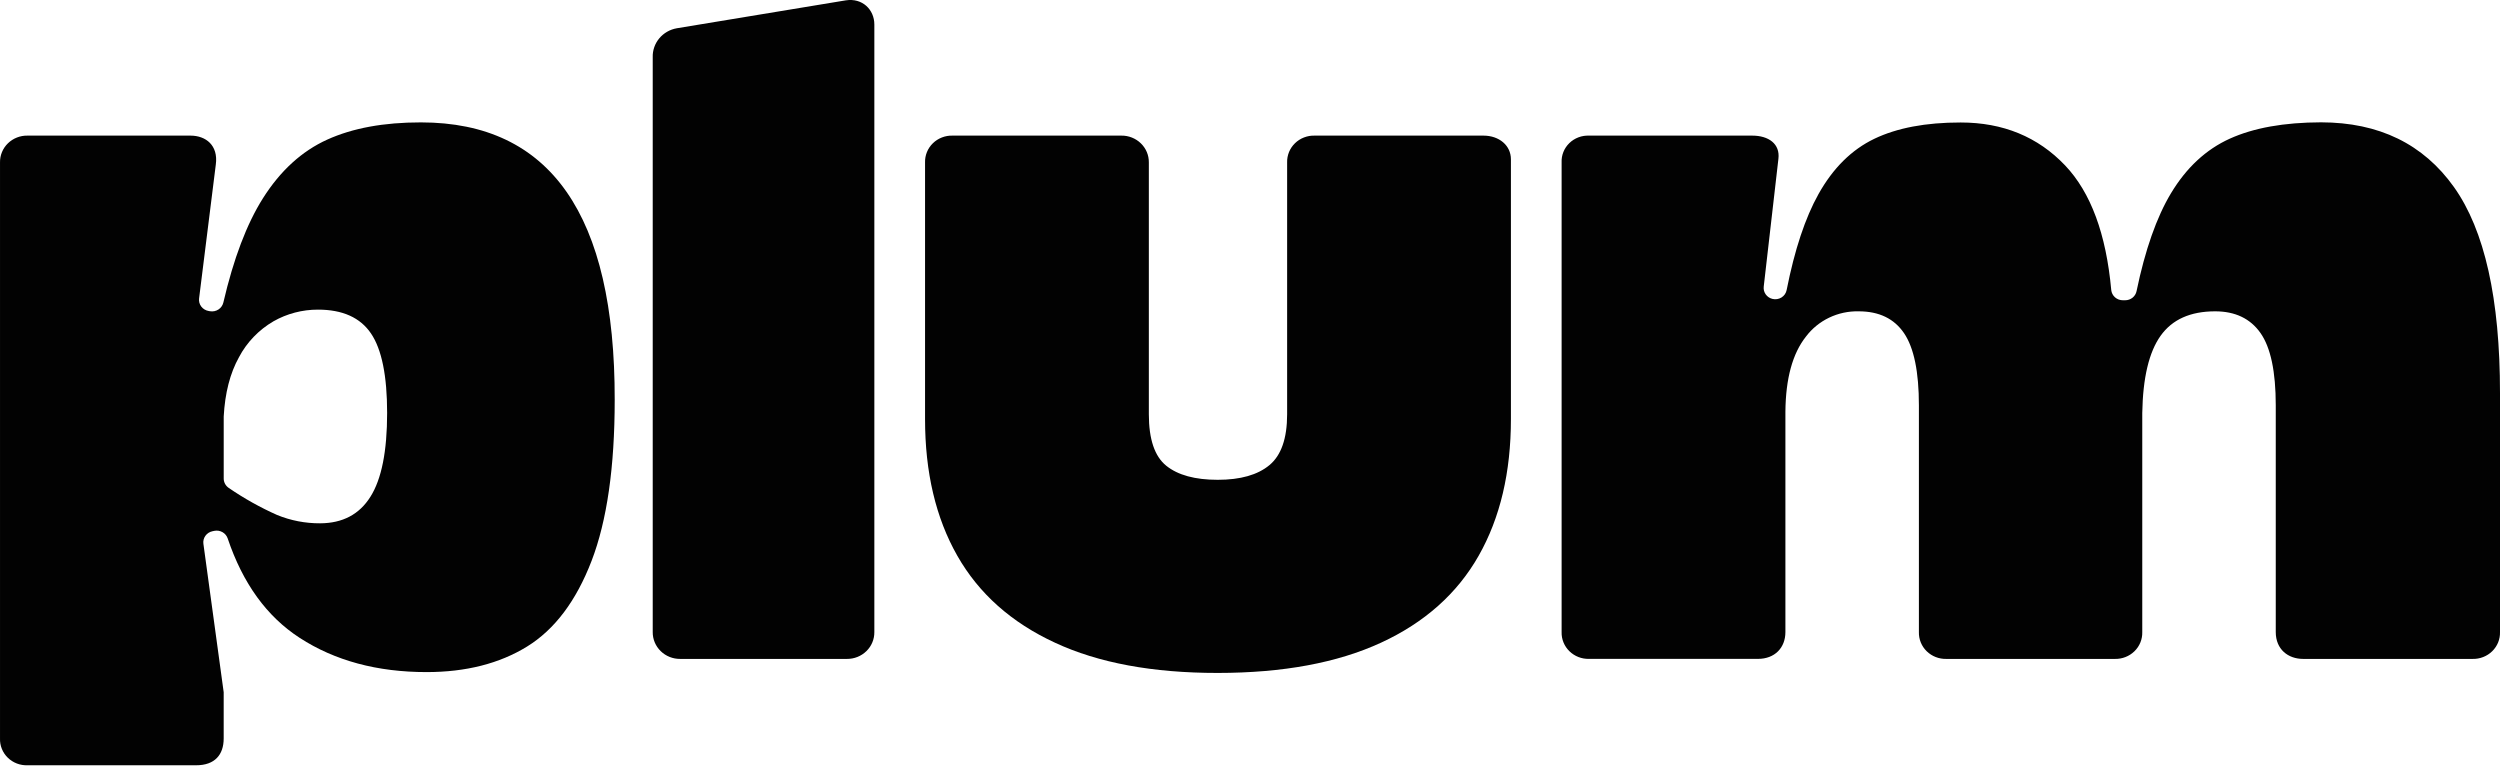
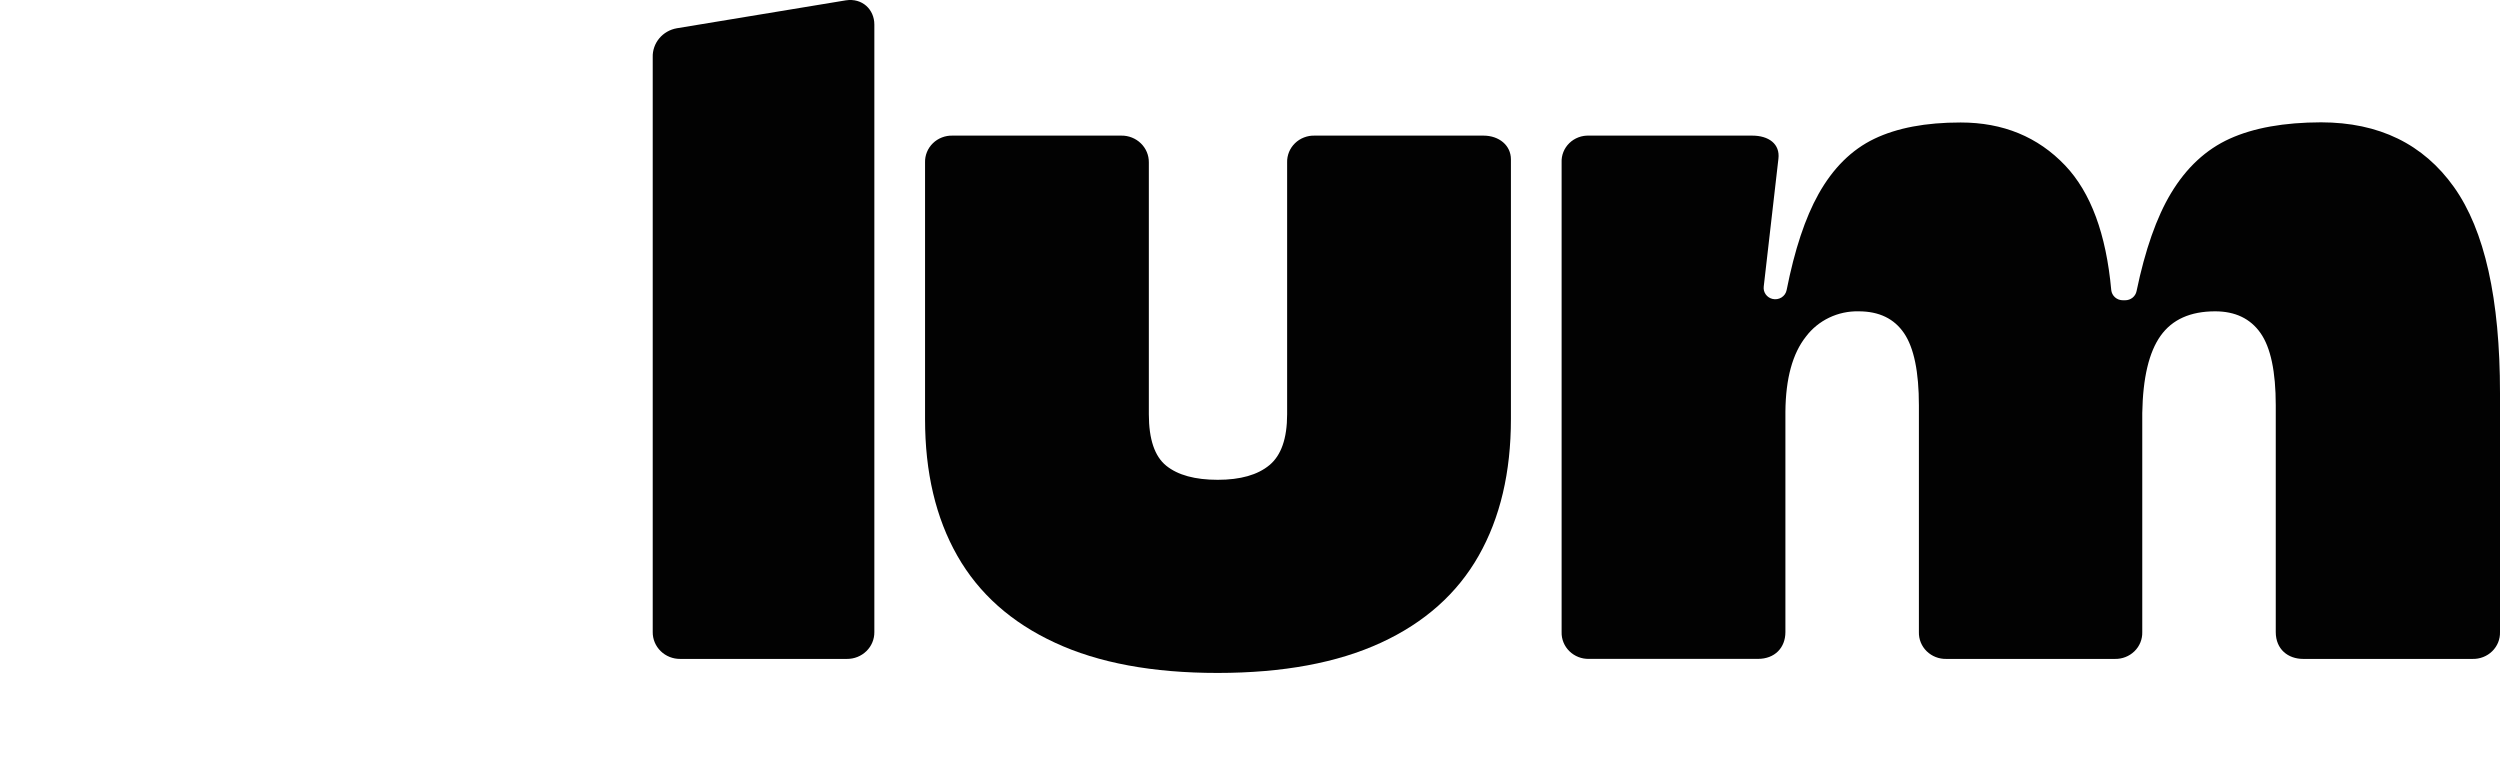
<svg xmlns="http://www.w3.org/2000/svg" width="203px" height="63px" viewBox="0 0 203 63" version="1.1">
  <title>63413ad4dec8a950c33f4fd5_Logo</title>
  <g id="Website-Deployments" stroke="none" stroke-width="1" fill="none" fill-rule="evenodd">
    <g id="63413ad4dec8a950c33f4fd5_Logo" transform="translate(0, 0)" fill="#020202" fill-rule="nonzero">
-       <path d="M49.914,32.464 C49.914,37.924 49.288,42.282 48.037,45.54 C46.785,48.798 45.037,51.119 42.794,52.502 C40.55,53.882 37.832,54.573 34.642,54.574 C30.625,54.574 27.189,53.647 24.331,51.792 C21.663,50.06 19.715,47.37 18.489,43.722 C18.417,43.507 18.267,43.325 18.066,43.211 C17.866,43.097 17.629,43.059 17.402,43.105 L17.255,43.136 C17.022,43.184 16.817,43.315 16.68,43.505 C16.543,43.694 16.484,43.927 16.516,44.157 L18.163,56.207 C18.165,56.247 18.165,56.288 18.163,56.329 L18.163,59.962 C18.163,61.287 17.44,62.14 15.932,62.14 L2.232,62.14 C1.936,62.15 1.642,62.101 1.366,61.995 C1.091,61.889 0.84,61.729 0.631,61.524 C0.422,61.32 0.258,61.076 0.15,60.807 C0.041,60.538 -0.009,60.251 0.001,59.962 L0.001,13.187 C-0.004,12.9 0.05,12.615 0.161,12.349 C0.271,12.082 0.435,11.841 0.643,11.638 C0.852,11.435 1.1,11.274 1.373,11.167 C1.646,11.059 1.938,11.006 2.232,11.012 L15.464,11.012 C16.72,11.012 17.733,11.807 17.524,13.357 L16.165,24.236 C16.136,24.471 16.201,24.707 16.346,24.897 C16.491,25.086 16.706,25.214 16.945,25.253 L17.048,25.272 C17.288,25.313 17.534,25.263 17.737,25.132 C17.939,25 18.082,24.798 18.136,24.567 C18.962,21.01 20.031,18.191 21.345,16.108 C22.763,13.864 24.505,12.274 26.571,11.337 C28.636,10.401 31.172,9.935 34.18,9.938 C44.693,9.94 49.938,17.449 49.914,32.464 Z M30.076,40.34 C30.982,38.913 31.435,36.644 31.435,33.535 C31.435,30.519 30.999,28.366 30.125,27.077 C29.252,25.787 27.816,25.142 25.818,25.142 C24.548,25.14 23.301,25.467 22.204,26.091 C21.01,26.788 20.04,27.798 19.405,29.006 C18.68,30.306 18.267,31.913 18.165,33.826 L18.165,38.862 C18.166,39.013 18.205,39.162 18.278,39.296 C18.352,39.429 18.458,39.543 18.587,39.628 C19.821,40.474 21.133,41.208 22.505,41.819 C23.61,42.27 24.797,42.499 25.995,42.493 C27.819,42.485 29.18,41.768 30.076,40.34 Z" id="Shape" />
      <path d="M70.997,1.993 L70.997,51.325 C71,51.612 70.945,51.896 70.834,52.162 C70.723,52.428 70.559,52.669 70.351,52.872 C70.143,53.075 69.896,53.235 69.624,53.344 C69.351,53.452 69.06,53.507 68.766,53.504 L55.235,53.504 C54.941,53.507 54.649,53.452 54.377,53.344 C54.104,53.235 53.857,53.075 53.649,52.872 C53.441,52.669 53.277,52.428 53.165,52.162 C53.054,51.897 52.998,51.612 53.001,51.325 L53.001,4.651 C52.983,4.095 53.17,3.55 53.529,3.118 C53.889,2.685 54.396,2.393 54.958,2.295 L68.676,0.029 C70.024,-0.183 70.997,0.779 70.997,1.993 Z" id="Path" />
      <path d="M85.669,52.189 C82.127,50.553 79.482,48.199 77.734,45.127 C75.985,42.054 75.112,38.352 75.114,34.02 L75.114,13.187 C75.106,12.899 75.159,12.613 75.268,12.346 C75.377,12.078 75.541,11.835 75.75,11.632 C75.959,11.428 76.208,11.268 76.482,11.162 C76.756,11.055 77.05,11.004 77.345,11.012 L91.052,11.012 C91.347,11.008 91.638,11.062 91.911,11.17 C92.183,11.278 92.431,11.438 92.639,11.641 C92.847,11.843 93.012,12.085 93.123,12.35 C93.234,12.616 93.289,12.9 93.286,13.187 L93.286,33.638 C93.286,35.667 93.758,37.061 94.702,37.82 C95.646,38.58 97.039,38.96 98.882,38.96 C100.724,38.96 102.124,38.562 103.08,37.767 C104.037,36.972 104.515,35.596 104.515,33.638 L104.515,13.187 C104.507,12.899 104.56,12.613 104.669,12.346 C104.778,12.078 104.942,11.835 105.151,11.632 C105.36,11.428 105.609,11.268 105.883,11.162 C106.157,11.055 106.451,11.004 106.746,11.012 L120.456,11.012 C121.728,11.012 122.687,11.807 122.687,12.938 L122.687,34.02 C122.687,38.35 121.814,42.052 120.067,45.127 C118.321,48.201 115.676,50.555 112.132,52.189 C108.589,53.823 104.172,54.641 98.882,54.643 C93.591,54.645 89.187,53.827 85.669,52.189 Z" id="Path" />
      <path d="M199.263,15.191 C201.754,18.694 203,24.268 203,31.913 L203,51.325 C203.008,51.613 202.956,51.9 202.847,52.168 C202.737,52.435 202.573,52.679 202.365,52.883 C202.156,53.086 201.907,53.247 201.632,53.353 C201.358,53.46 201.064,53.511 200.768,53.504 L187.023,53.504 C185.792,53.504 184.792,52.725 184.792,51.325 L184.792,32.915 C184.792,30.175 184.379,28.217 183.553,27.042 C182.727,25.867 181.498,25.28 179.868,25.28 C177.861,25.28 176.385,25.941 175.441,27.265 C174.497,28.588 174.001,30.678 173.952,33.535 L173.952,51.325 C173.96,51.613 173.908,51.9 173.799,52.168 C173.69,52.435 173.526,52.679 173.317,52.883 C173.108,53.086 172.859,53.247 172.584,53.353 C172.31,53.46 172.016,53.511 171.721,53.504 L158.046,53.504 C157.751,53.511 157.457,53.46 157.182,53.353 C156.908,53.247 156.659,53.086 156.45,52.883 C156.241,52.679 156.077,52.435 155.968,52.168 C155.859,51.9 155.807,51.613 155.815,51.325 L155.815,32.915 C155.815,30.196 155.414,28.244 154.611,27.058 C153.809,25.873 152.58,25.28 150.926,25.28 C150.095,25.26 149.271,25.437 148.525,25.795 C147.779,26.152 147.133,26.68 146.641,27.334 C145.554,28.706 144.998,30.738 144.975,33.429 L144.975,51.323 C144.975,52.597 144.113,53.501 142.744,53.501 L129.034,53.501 C128.738,53.509 128.444,53.458 128.17,53.351 C127.896,53.244 127.646,53.084 127.438,52.88 C127.229,52.676 127.065,52.433 126.956,52.165 C126.846,51.897 126.794,51.611 126.803,51.323 L126.803,13.187 C126.79,12.898 126.84,12.61 126.947,12.341 C127.055,12.071 127.219,11.827 127.429,11.622 C127.638,11.418 127.889,11.258 128.166,11.153 C128.442,11.048 128.737,11 129.034,11.012 L142.279,11.012 C143.616,11.012 144.554,11.685 144.407,12.896 L143.214,23.279 C143.189,23.499 143.246,23.72 143.375,23.902 C143.504,24.084 143.695,24.215 143.915,24.27 C144.04,24.302 144.17,24.308 144.297,24.288 C144.424,24.269 144.546,24.224 144.655,24.157 C144.764,24.089 144.857,24.001 144.93,23.897 C145.002,23.793 145.051,23.675 145.075,23.552 C145.722,20.282 146.584,17.685 147.66,15.763 C148.839,13.654 150.35,12.156 152.193,11.271 C154.035,10.386 156.373,9.944 159.206,9.946 C162.649,9.946 165.477,11.11 167.691,13.436 C169.772,15.629 171.02,19 171.433,23.549 C171.456,23.778 171.565,23.99 171.74,24.144 C171.915,24.298 172.143,24.383 172.378,24.381 L172.563,24.381 C172.78,24.382 172.991,24.309 173.16,24.175 C173.328,24.042 173.444,23.855 173.487,23.647 C174.183,20.291 175.114,17.64 176.281,15.697 C177.533,13.614 179.127,12.134 181.064,11.258 C183,10.382 185.469,9.94 188.469,9.933 C193.174,9.938 196.772,11.691 199.263,15.191 Z" id="Path" />
    </g>
  </g>
</svg>